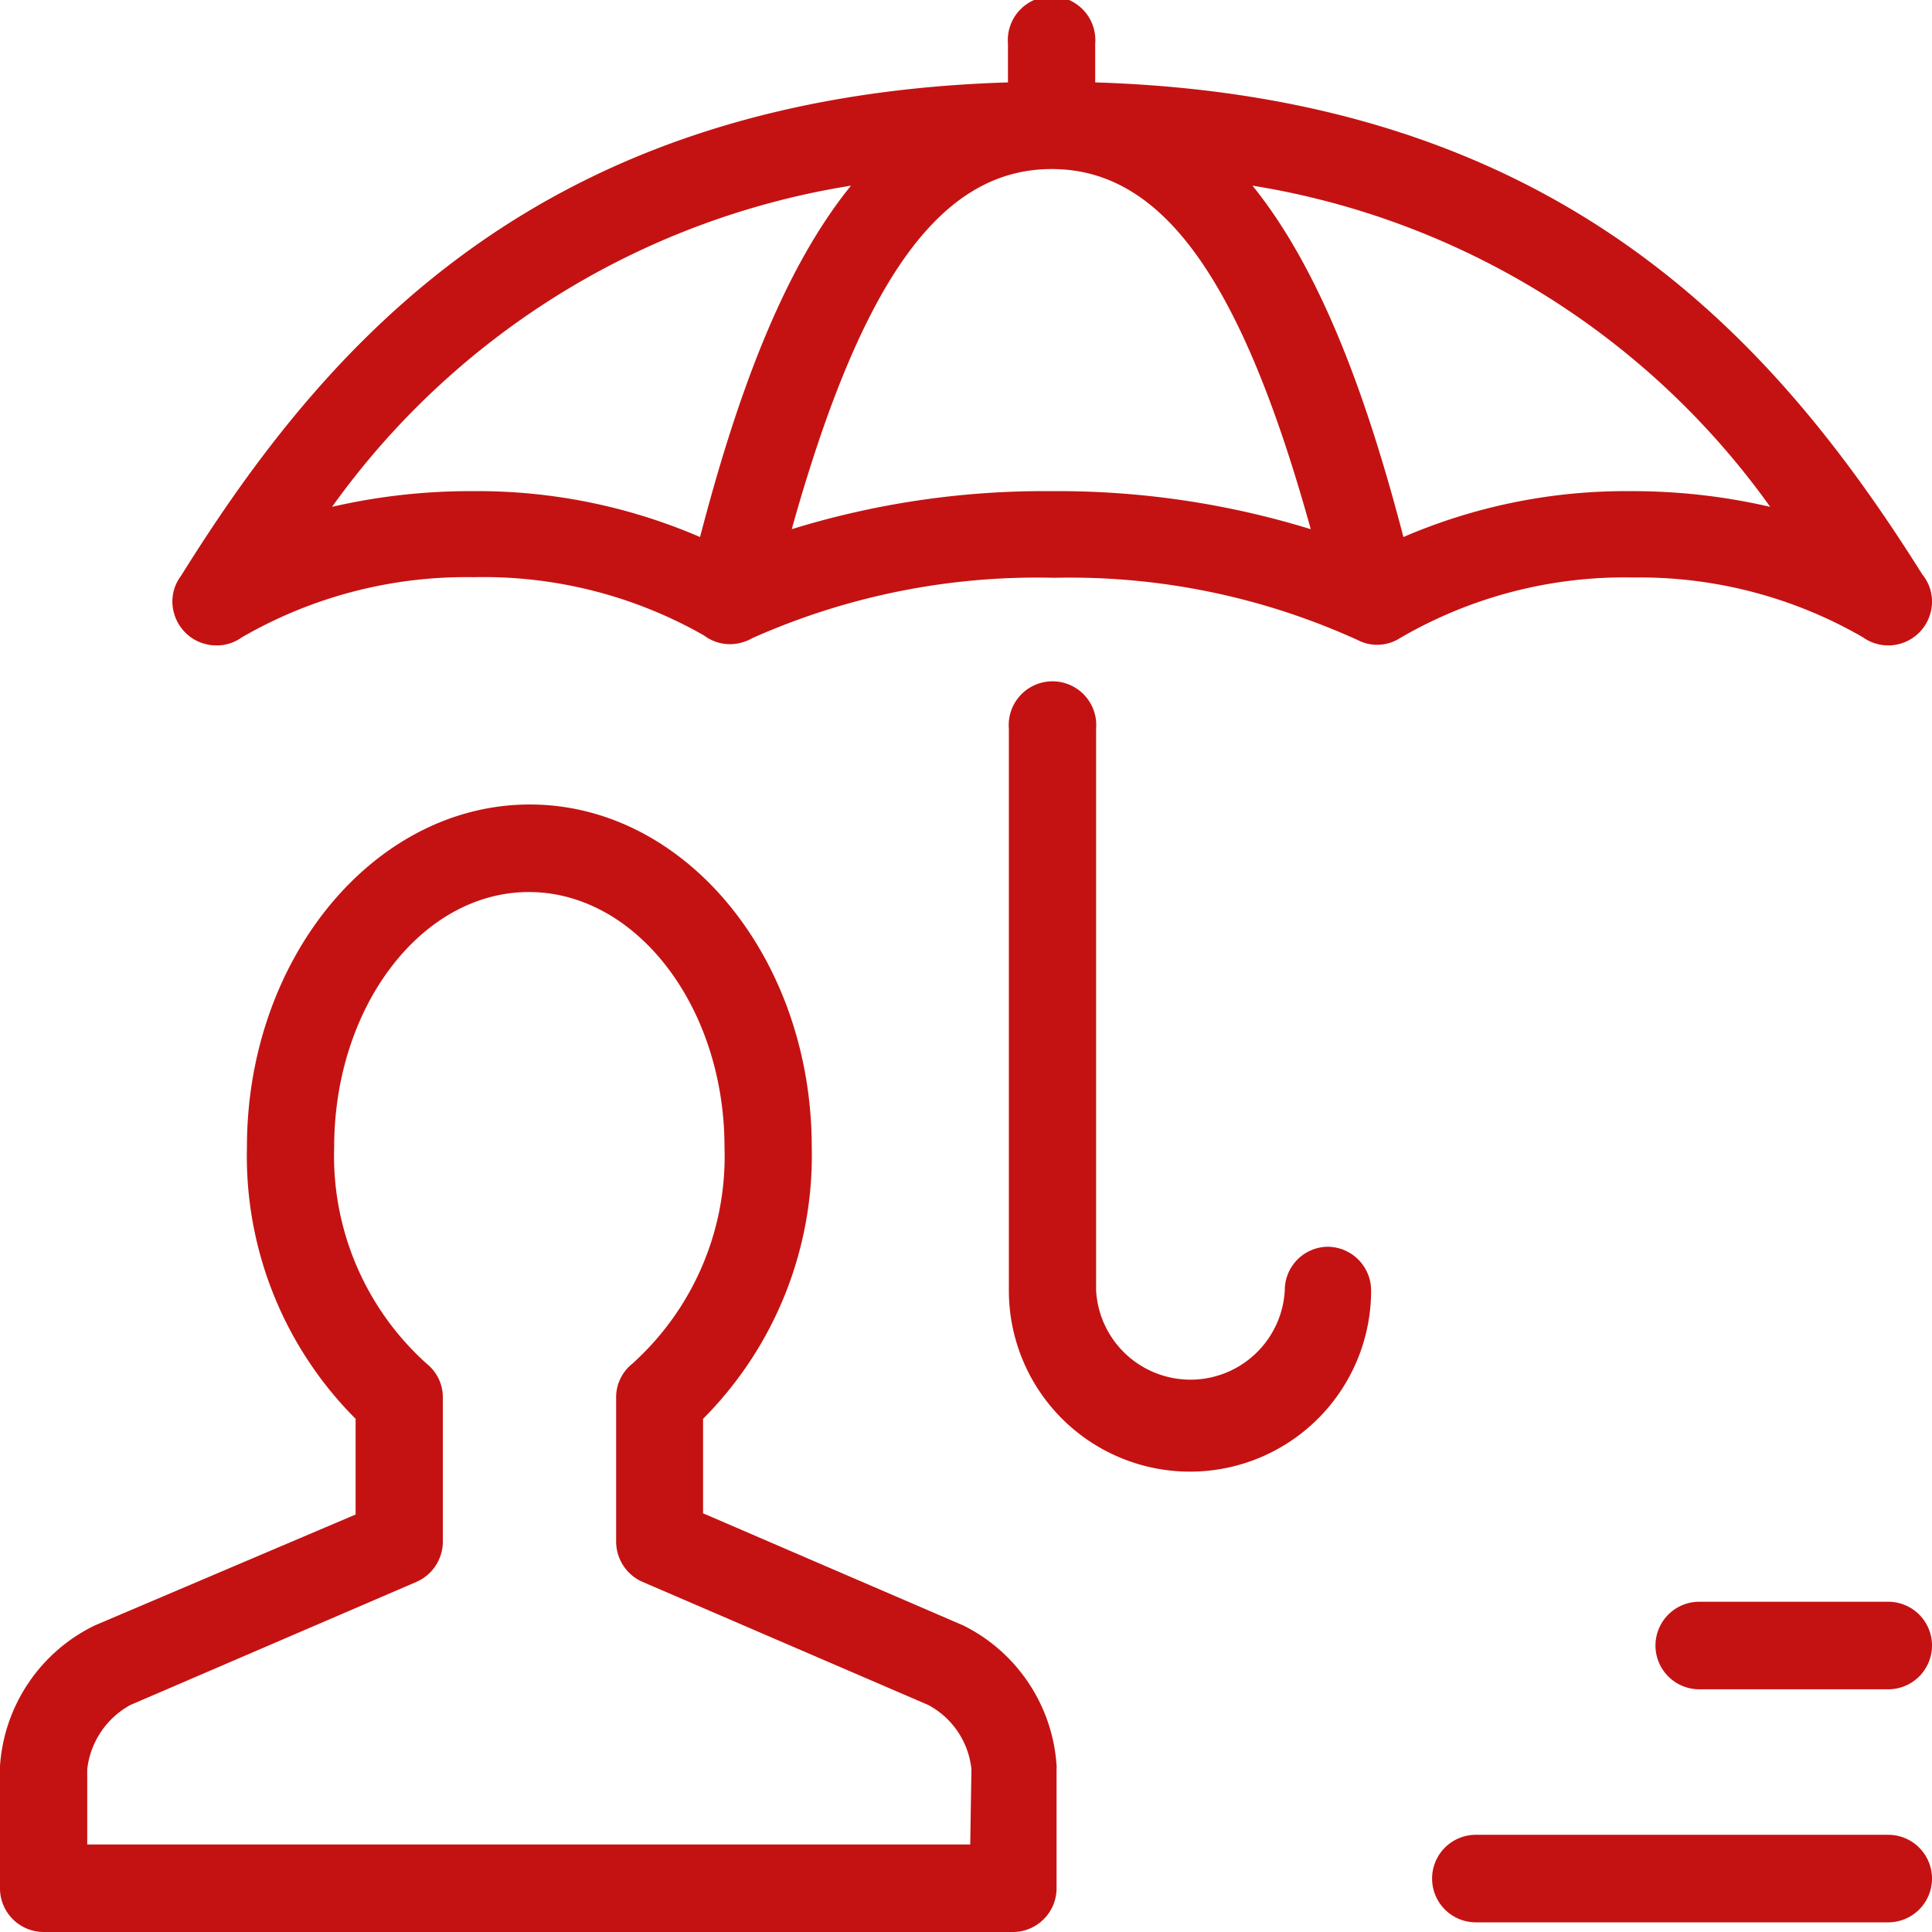
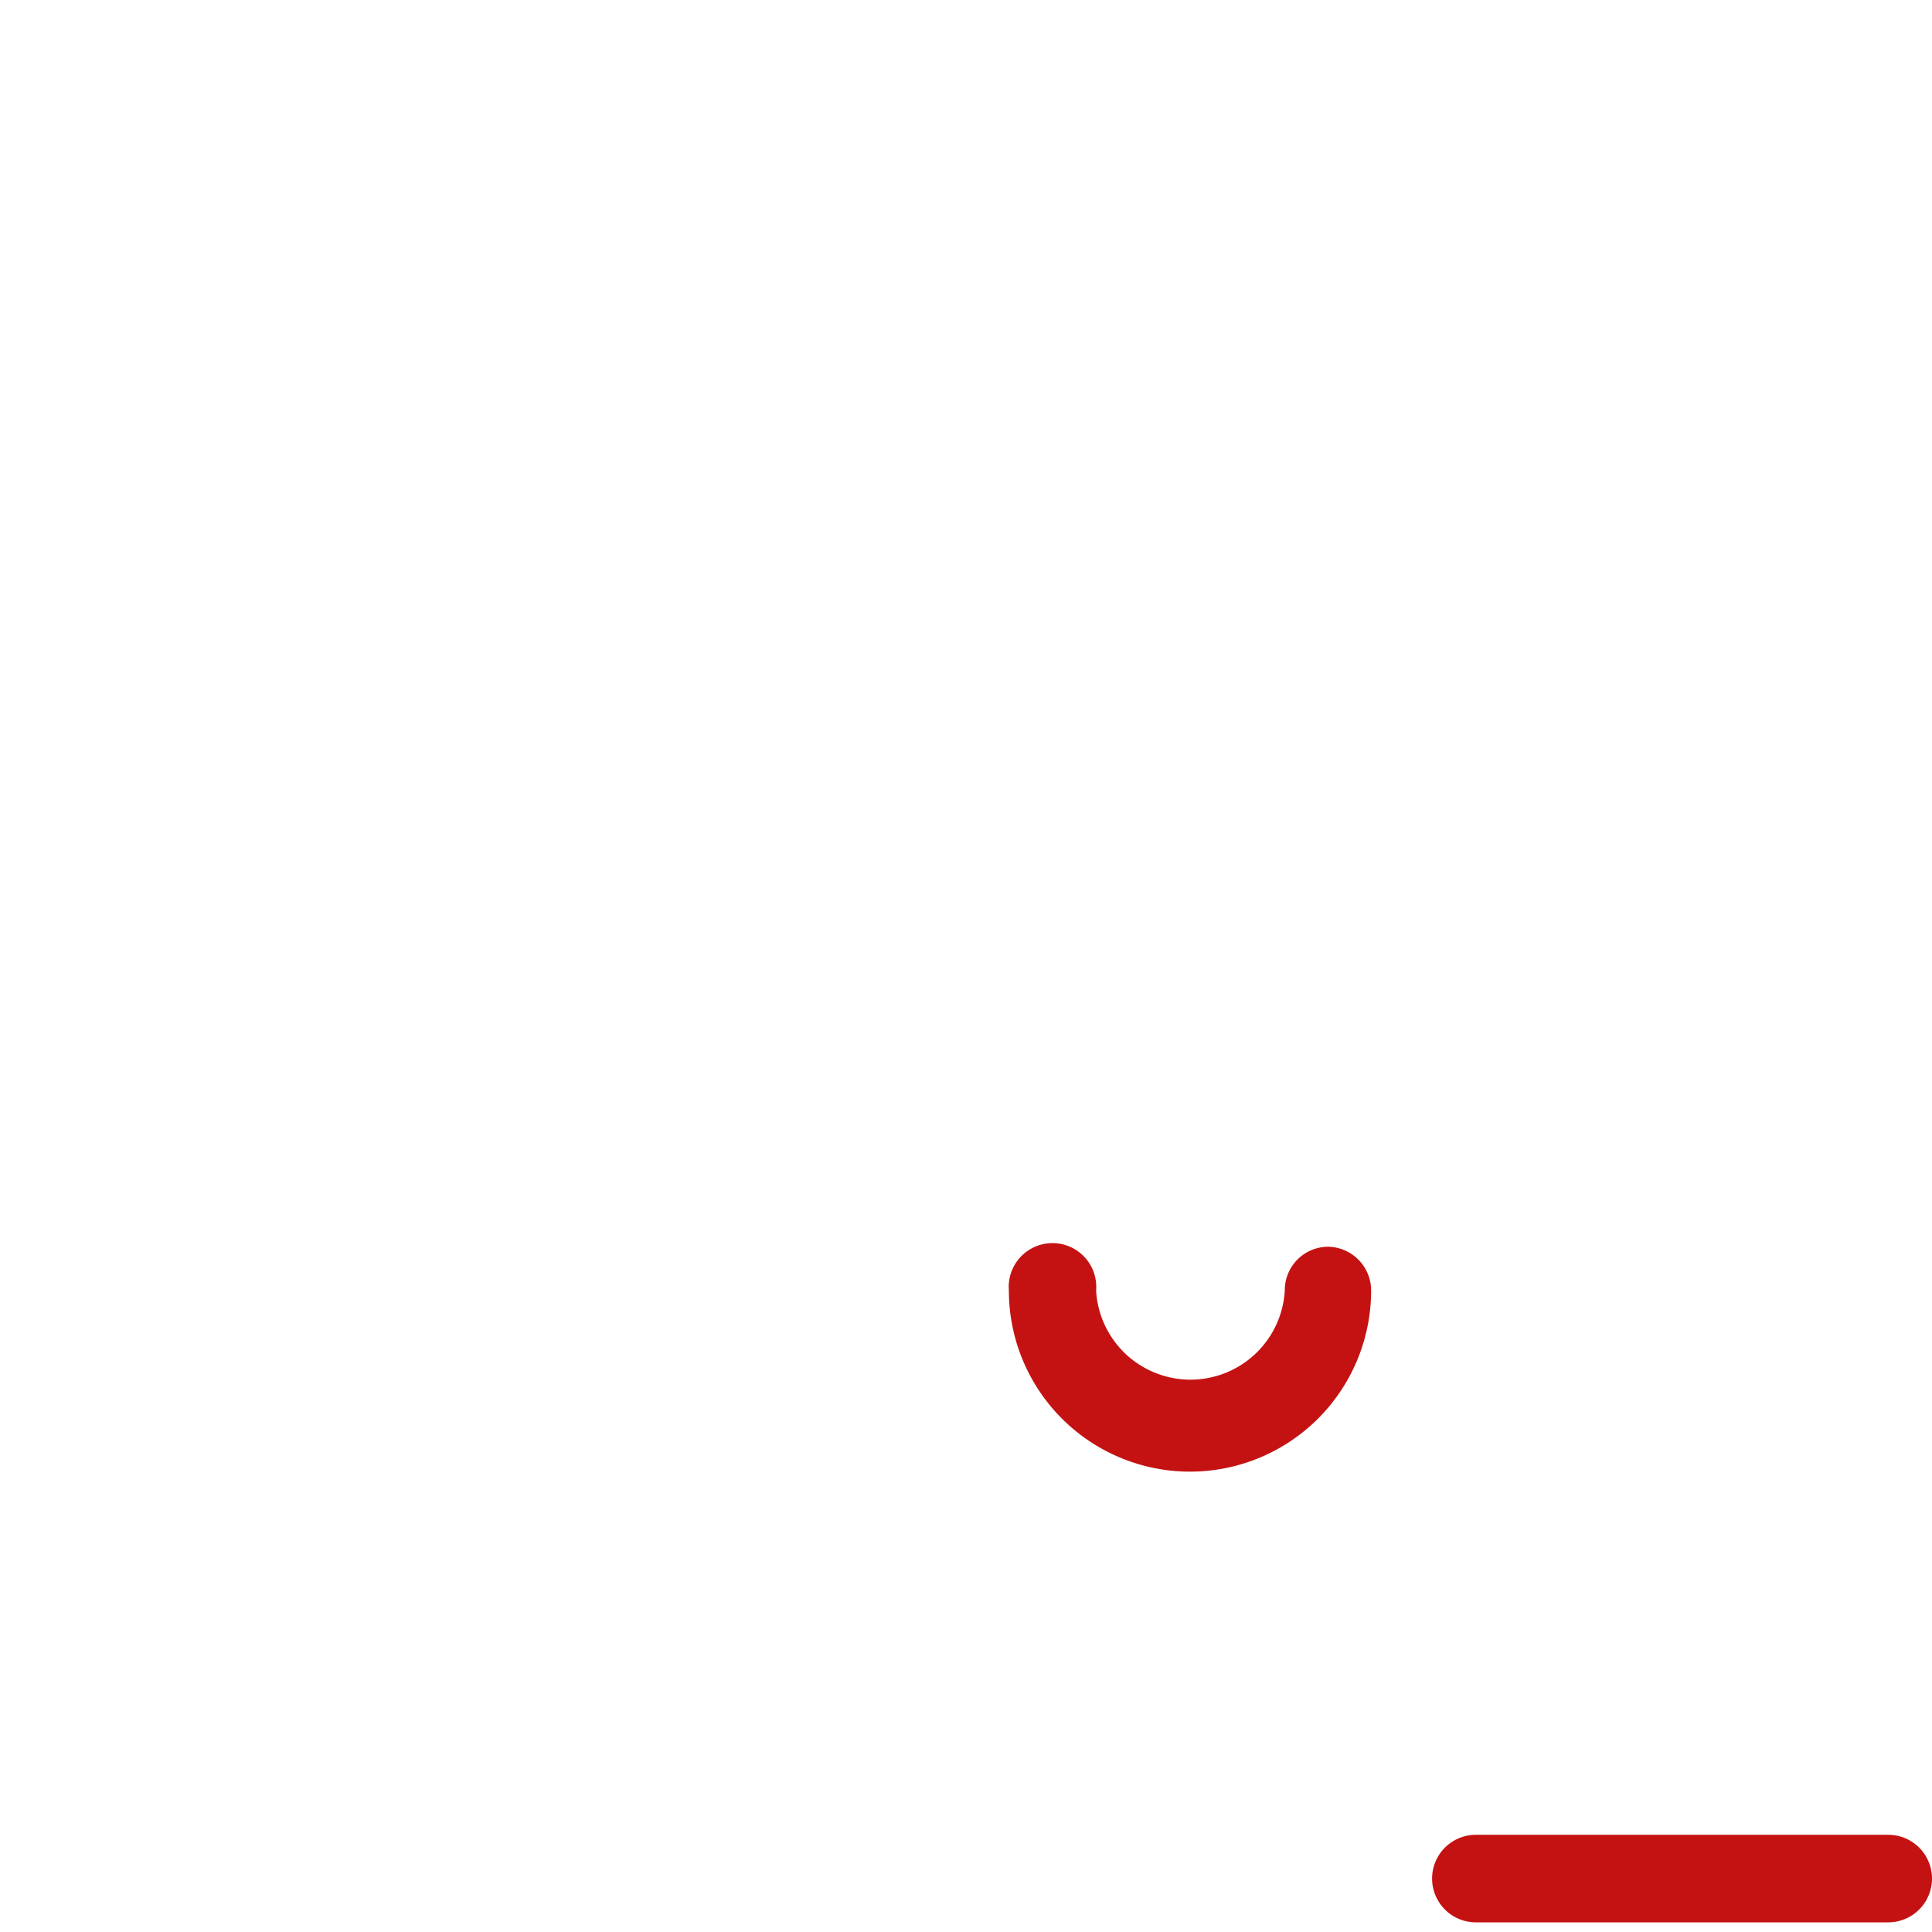
<svg xmlns="http://www.w3.org/2000/svg" id="Market_Linked_Deposit" data-name="Market Linked Deposit" viewBox="0 0 64 64">
  <defs>
    <style>.cls-1{fill:#c41212;}</style>
  </defs>
  <title>Fortuna Amanah</title>
  <path class="cls-1" d="M62.55,60.78H48.89a1.45,1.45,0,0,0,0,2.9H62.55a1.45,1.45,0,0,0,0-2.9Z" />
-   <path class="cls-1" d="M62.55,53.06H56.29a1.45,1.45,0,1,0,0,2.9h6.26a1.45,1.45,0,0,0,0-2.9Z" />
-   <path class="cls-1" d="M61.71,21.11a1.44,1.44,0,0,0,.83.27h0A1.45,1.45,0,0,0,64,19.93a1.41,1.41,0,0,0-.32-.9C58.75,11.18,51.61,3.2,36.28,2.73V1.45a1.45,1.45,0,1,0-2.89,0V2.73C18,3.2,10.9,11.21,6,19.07a1.41,1.41,0,0,0-.23,1.26,1.45,1.45,0,0,0,1.39,1.05h0A1.4,1.4,0,0,0,8,21.12a14.83,14.83,0,0,1,7.69-2,14.74,14.74,0,0,1,7.63,1.93,1.44,1.44,0,0,0,.86.29h0a1.54,1.54,0,0,0,.74-.2,23.15,23.15,0,0,1,10-2,23,23,0,0,1,10.05,2.06,1.39,1.39,0,0,0,.65.16,1.42,1.42,0,0,0,.77-.23,14.78,14.78,0,0,1,7.74-2A14.78,14.78,0,0,1,61.71,21.11Zm-3.07-4.32a20.26,20.26,0,0,0-4.6-.52,18.61,18.61,0,0,0-7.55,1.52c-1.16-4.45-2.68-8.77-5-11.64A26.18,26.18,0,0,1,58.64,16.79ZM11,16.79A26.21,26.21,0,0,1,28.19,6.15c-2.33,2.87-3.84,7.19-5,11.64a18.61,18.61,0,0,0-7.55-1.52A20.35,20.35,0,0,0,11,16.79Zm15.23.73C28.56,9.2,31.19,5.6,34.84,5.6s6.27,3.6,8.58,11.93a28.47,28.47,0,0,0-8.59-1.26A28.34,28.34,0,0,0,26.26,17.52Z" />
-   <path class="cls-1" d="M31.92,53.85h0l-8.63-3.72V47a12.35,12.35,0,0,0,3.6-9c0-6.26-4.19-11.35-9.34-11.35S8.18,31.74,8.18,38a12.31,12.31,0,0,0,3.6,9v3.17L3.15,53.84h0A5.59,5.59,0,0,0,0,58.5v4A1.45,1.45,0,0,0,1.45,64H33.59A1.45,1.45,0,0,0,35,62.55v-4a.17.17,0,0,0,0-.07A5.59,5.59,0,0,0,31.92,53.85Zm.22,7.25H2.89V58.61a2.78,2.78,0,0,1,1.43-2.13L13.8,52.4a1.46,1.46,0,0,0,.87-1.33V46.3a1.42,1.42,0,0,0-.53-1.12A9.25,9.25,0,0,1,11.07,38c0-4.66,2.9-8.45,6.45-8.45S24,33.34,24,38a9.24,9.24,0,0,1-3.06,7.18,1.42,1.42,0,0,0-.53,1.12v4.77a1.46,1.46,0,0,0,.87,1.33l9.47,4.08a2.73,2.73,0,0,1,1.43,2.13Z" />
-   <path class="cls-1" d="M44,41.3a1.44,1.44,0,0,0-1.44,1.45,3.13,3.13,0,0,1-6.25,0V24.14a1.45,1.45,0,1,0-2.89,0V42.75a6,6,0,1,0,12,0A1.45,1.45,0,0,0,44,41.3Z" />
+   <path class="cls-1" d="M44,41.3a1.44,1.44,0,0,0-1.44,1.45,3.13,3.13,0,0,1-6.25,0a1.45,1.45,0,1,0-2.89,0V42.75a6,6,0,1,0,12,0A1.45,1.45,0,0,0,44,41.3Z" />
</svg>